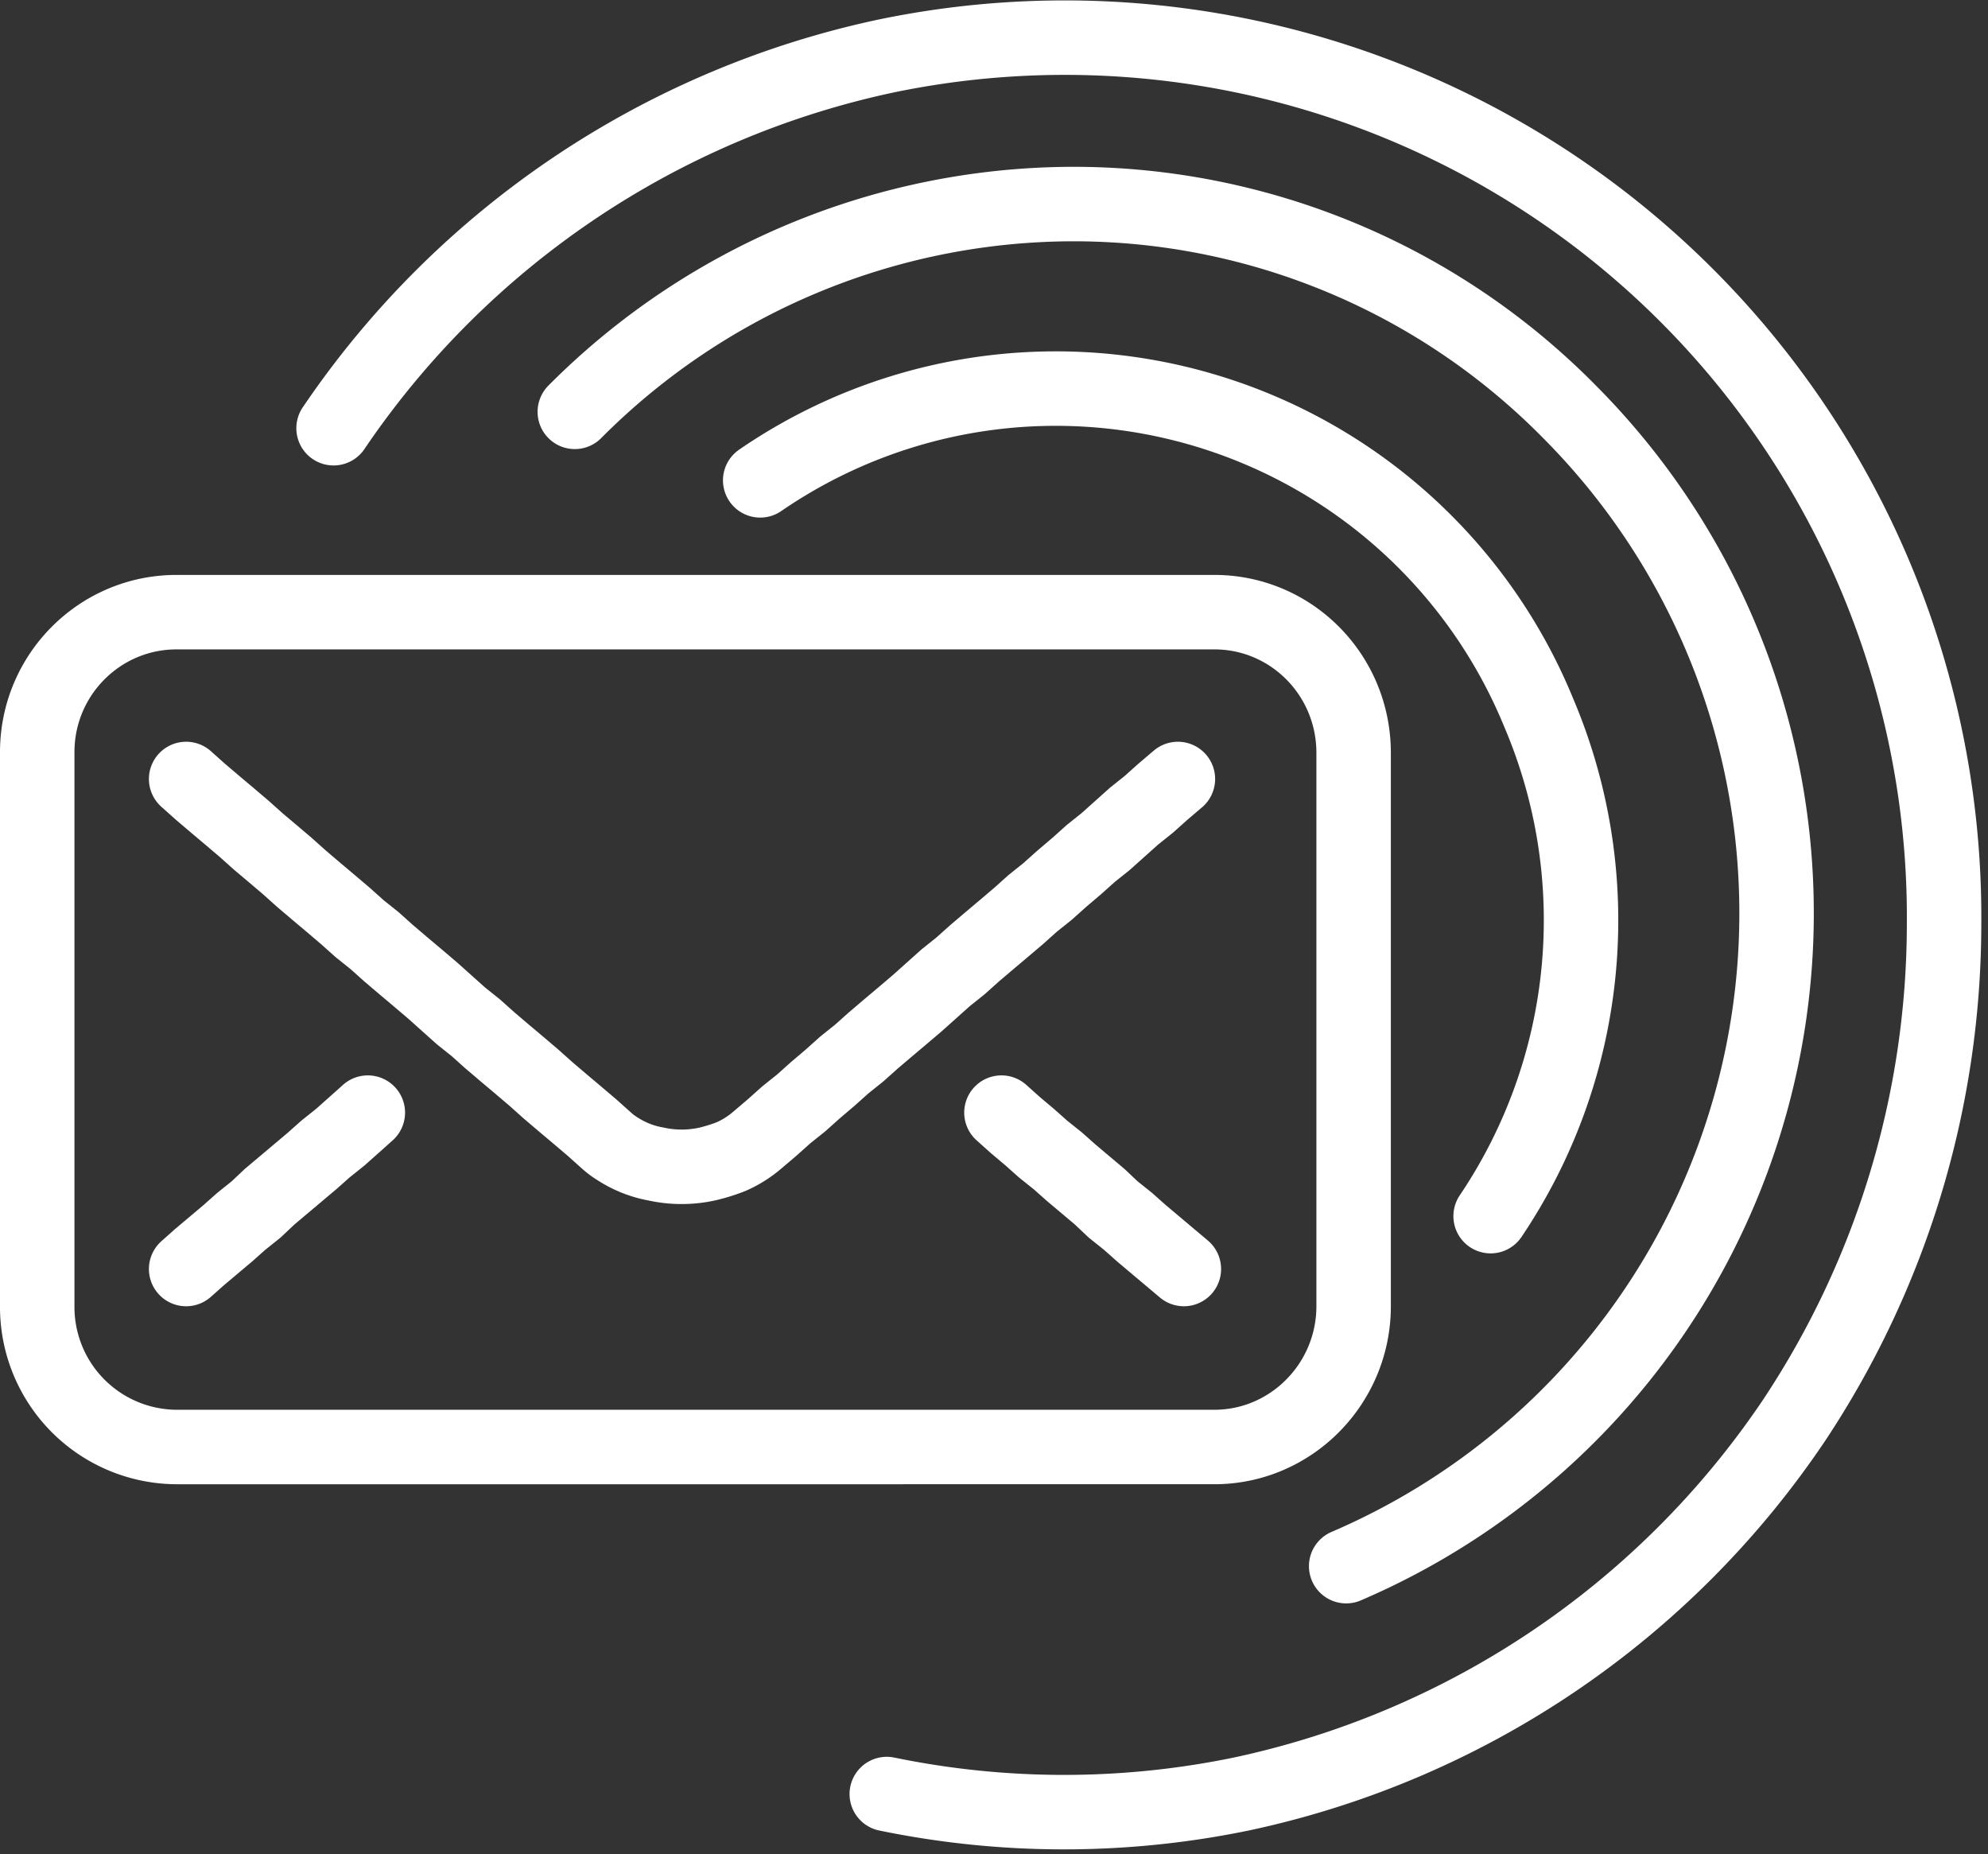
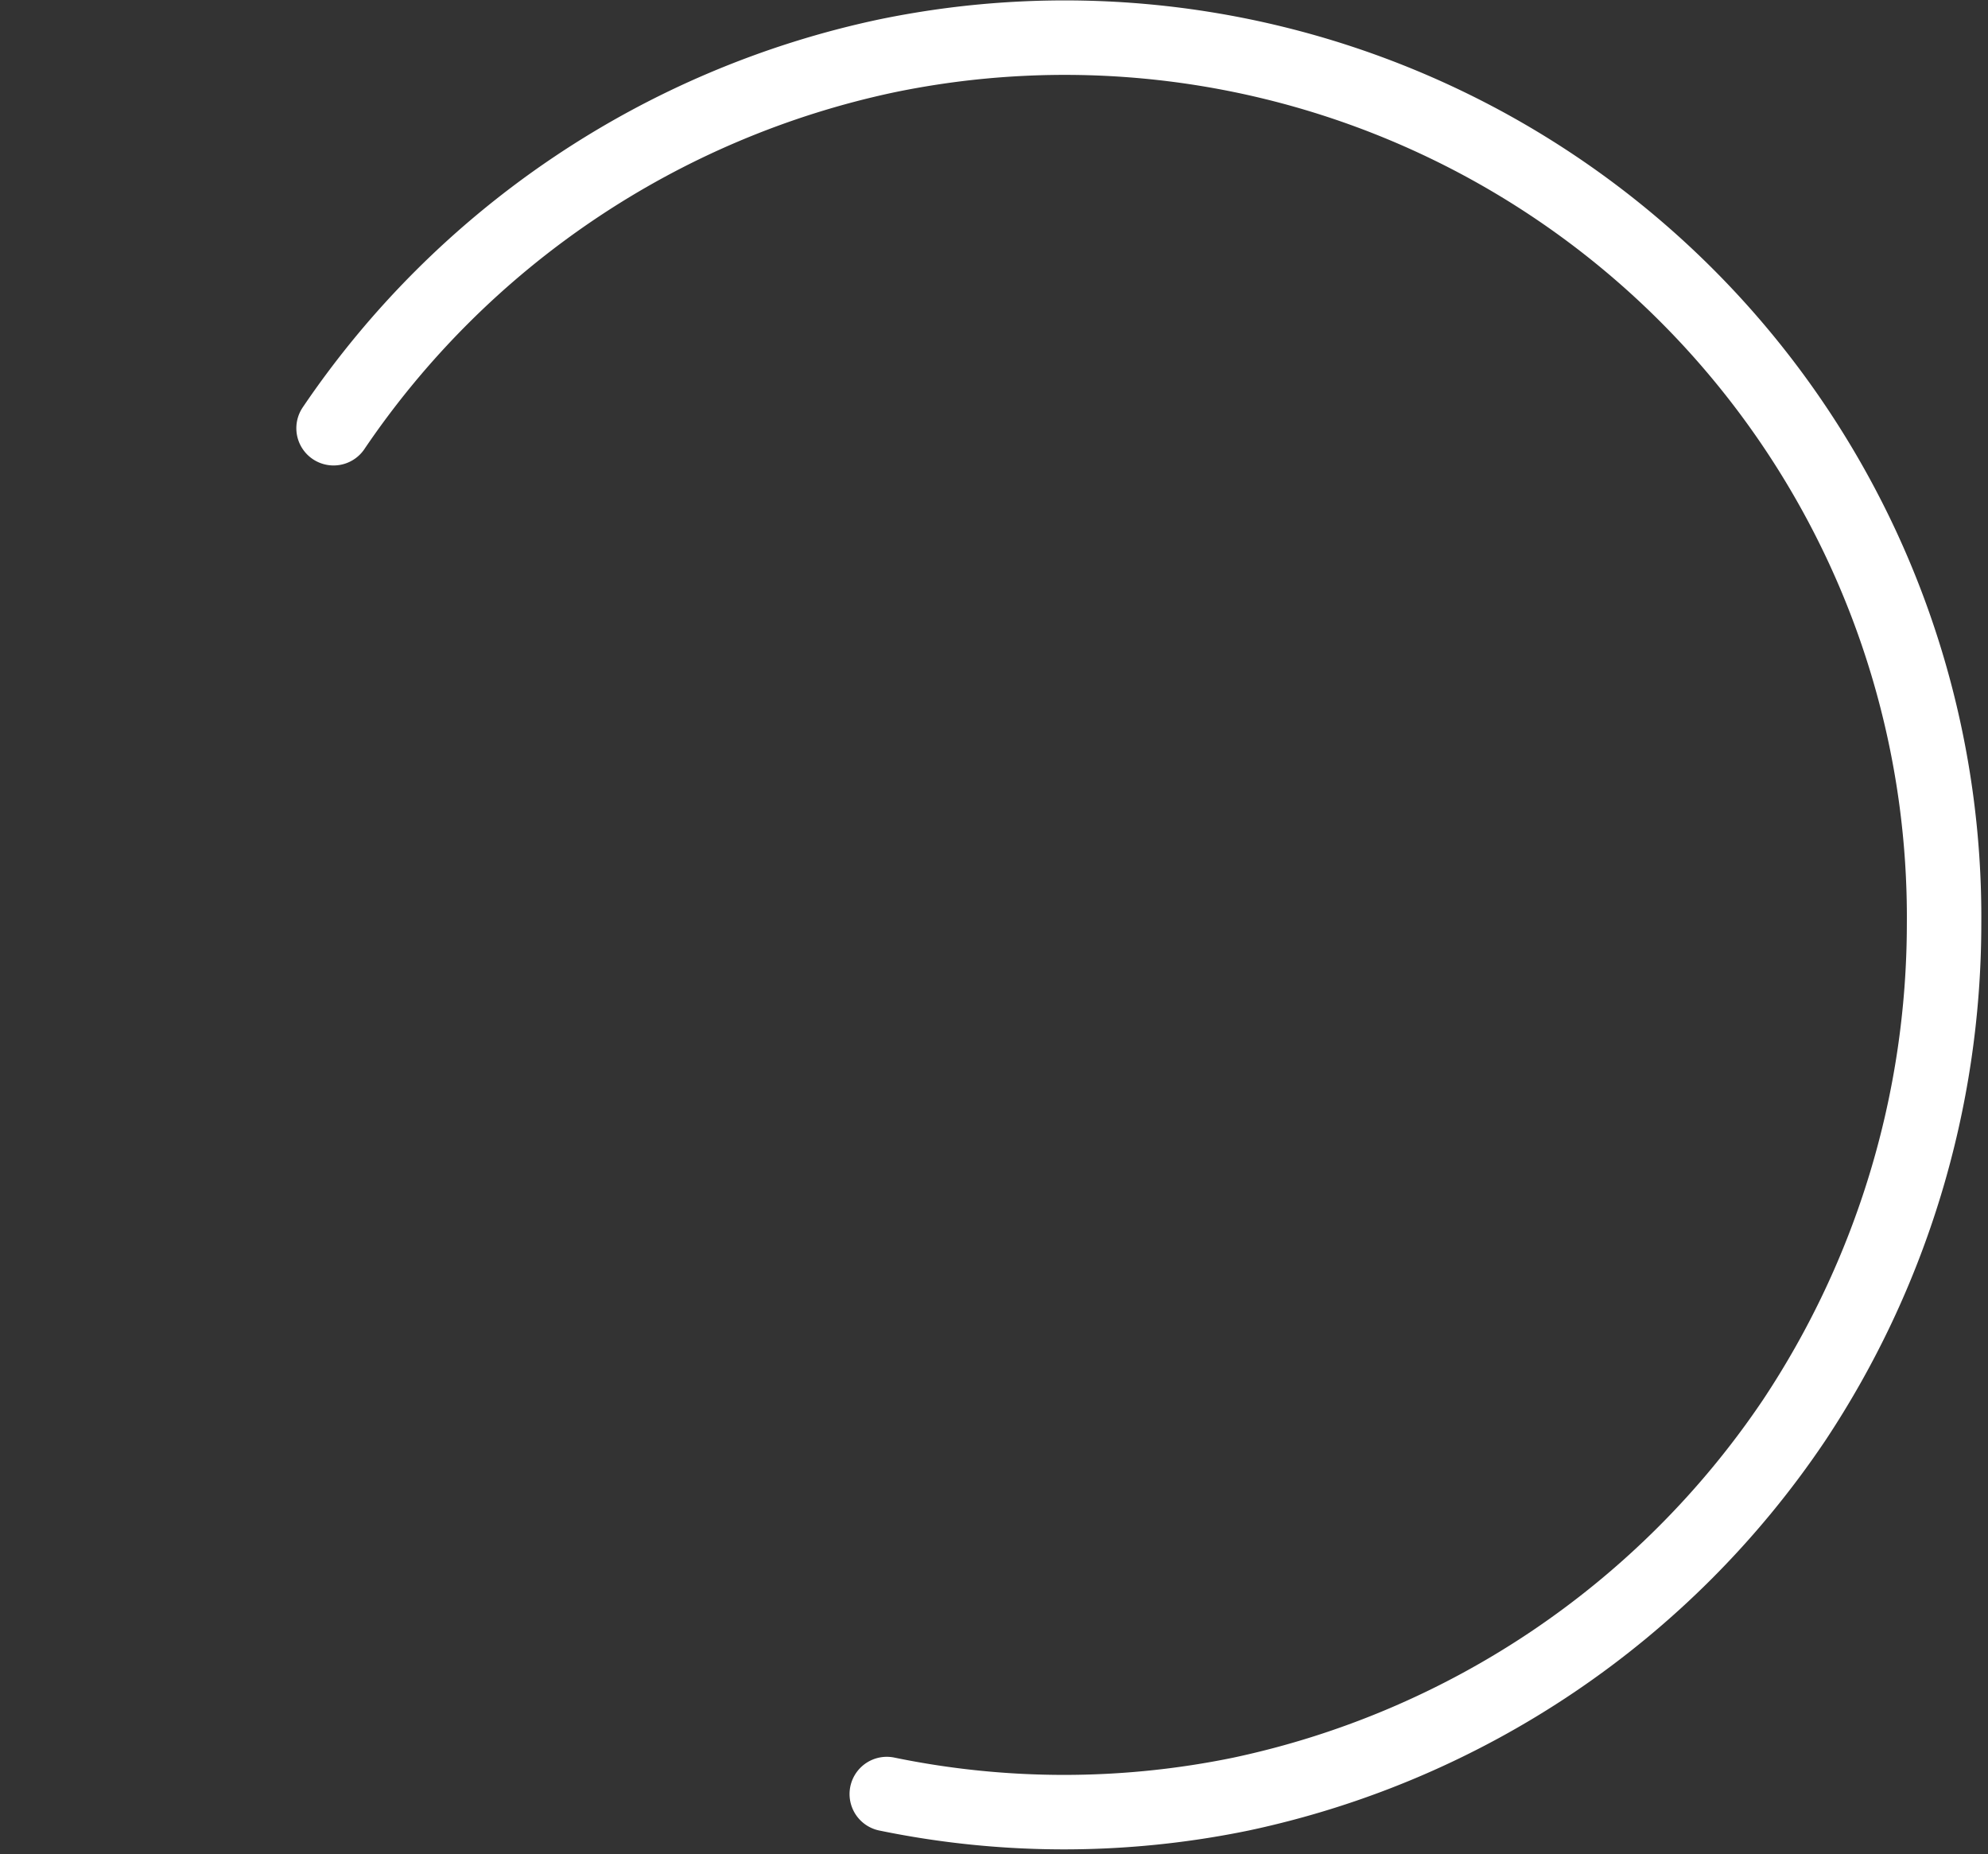
<svg xmlns="http://www.w3.org/2000/svg" width="267" height="249">
  <rect width="100%" height="100%" fill="#333333" stroke="none" />
  <g stroke="#FFF" stroke-width="10" fill="none" fill-rule="evenodd" stroke-linecap="round">
-     <path d="M102.1 64.5a70.1 70.1 0 01104.6 31.3 71.1 71.1 0 01-6.5 67.5" />
-     <path d="M77.2 55.3A94.6 94.6 0 01144 27.4a93.5 93.5 0 0166.8 27.9 95.4 95.4 0 01-30 155" />
    <path d="M44.8 57.5a119.7 119.7 0 0174.3-50 118.1 118.1 0 01142 116.7 120.6 120.6 0 01-20.2 66.6 119.5 119.5 0 01-74.2 50.1 117.8 117.8 0 01-47.6 0" stroke-linejoin="round" />
-     <path d="M5 101c0-10.4 8.4-18.8 18.7-18.8h139.4c10.3 0 18.7 8.4 18.7 18.9v74.3c0 10.4-8.4 18.9-18.7 18.9H23.7A18.8 18.8 0 015 175.4v-74.3h0z" stroke-linejoin="round" />
-     <path d="M25 104.6l1.9 1.7 2 1.7 1.9 1.6 2 1.7 1.9 1.7 1.9 1.6 2 1.7 1.9 1.7 2 1.7 1.9 1.6 2 1.7 1.9 1.7 2 1.6 1.9 1.7 2 1.7 1.9 1.6 2 1.7 1.9 1.7 1.9 1.7 2 1.6 1.9 1.7 2 1.7 1.9 1.6 2 1.7 1.9 1.7 2 1.7 1.9 1.6 2 1.7 1.9 1.7a10.2 10.2 0 001.6 1.2 14 14 0 005.1 2 16 16 0 006.9 0 23 23 0 003.2-1 14 14 0 003.5-2.2l2-1.7 1.9-1.7 2-1.6 1.9-1.7 2-1.7 1.9-1.7 2-1.6 1.9-1.7 2-1.7 1.9-1.6 2-1.7 1.9-1.7 1.9-1.7 2-1.6 1.9-1.7 2-1.7 1.9-1.6 2-1.7 1.9-1.7 2-1.6 1.9-1.7 2-1.7 1.9-1.7 2-1.6 1.9-1.7 1.9-1.7 2-1.6 1.9-1.7 2-1.7M134.5 149.4l1.9 1.7 1.9 1.6 1.8 1.6 2 1.6 1.8 1.6 1.9 1.6 1.9 1.6 1.8 1.7 2 1.6 1.8 1.6 1.9 1.6 1.9 1.6 1.9 1.6M25 170.4l1.8-1.6 1.9-1.6 1.9-1.6 1.8-1.6 2-1.6 1.8-1.7 1.9-1.6 1.9-1.6 1.9-1.6 1.8-1.6 2-1.6 1.8-1.6 1.9-1.7" stroke-linejoin="round" />
  </g>
</svg>